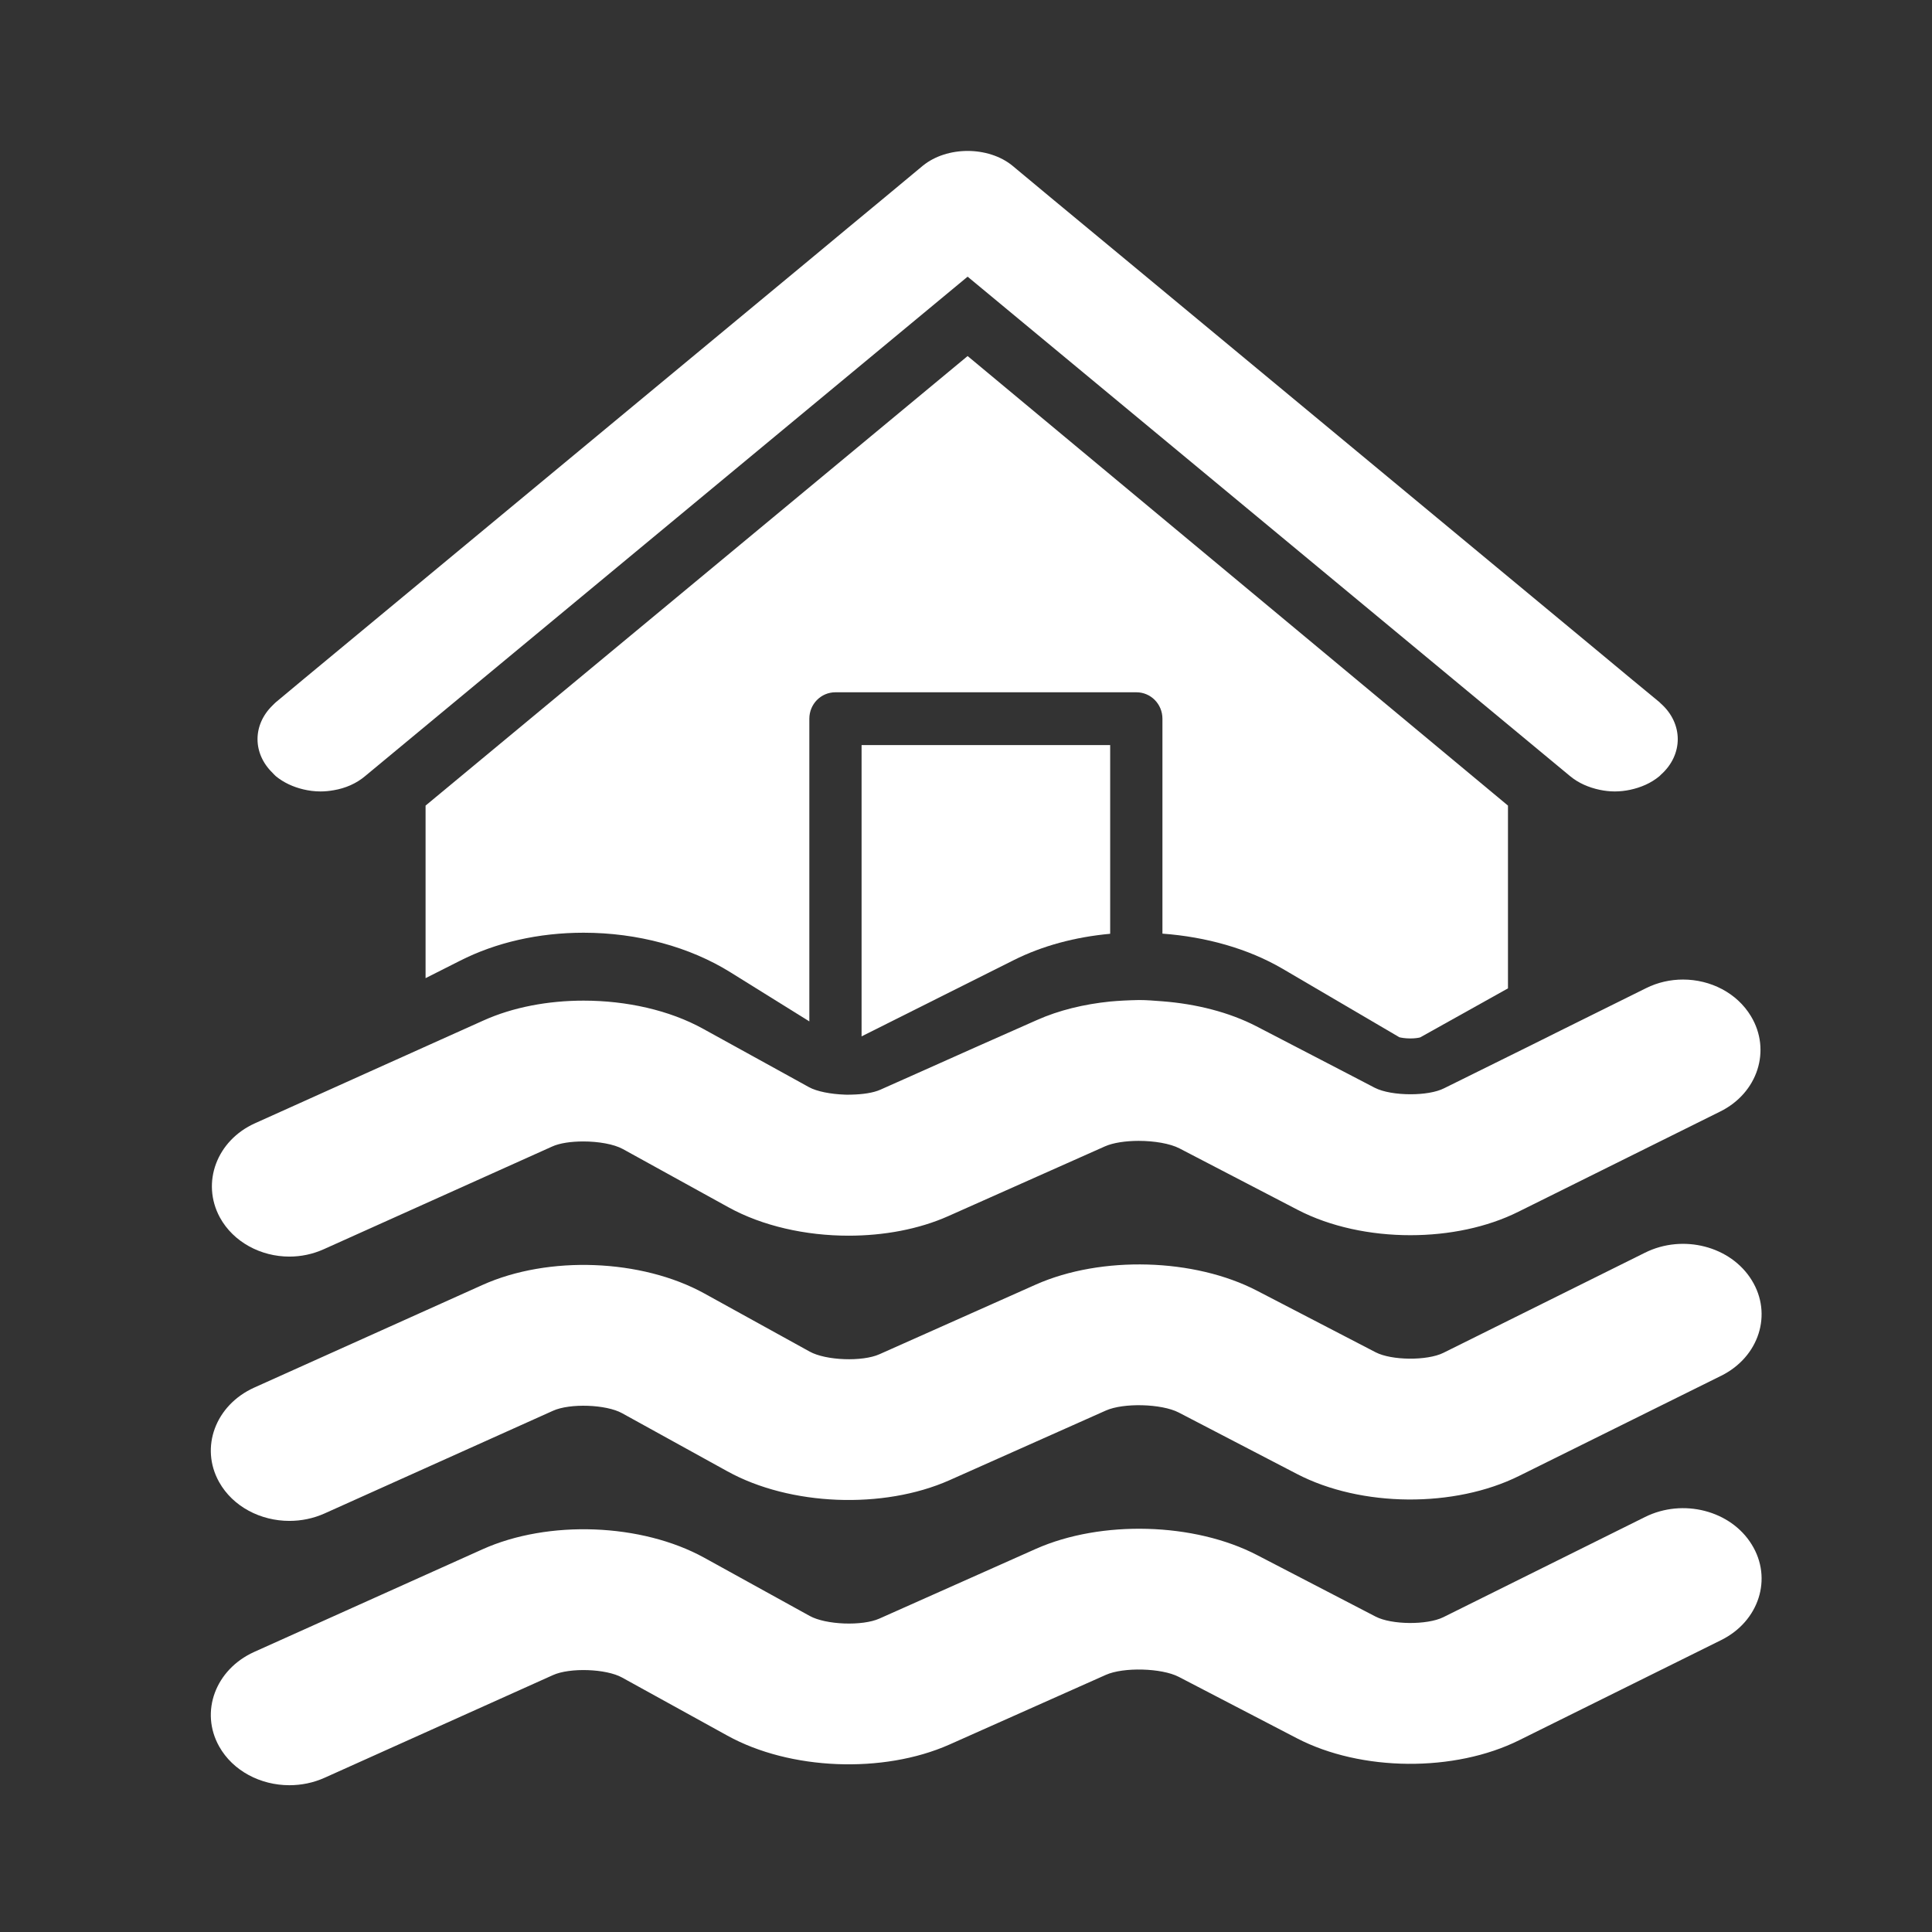
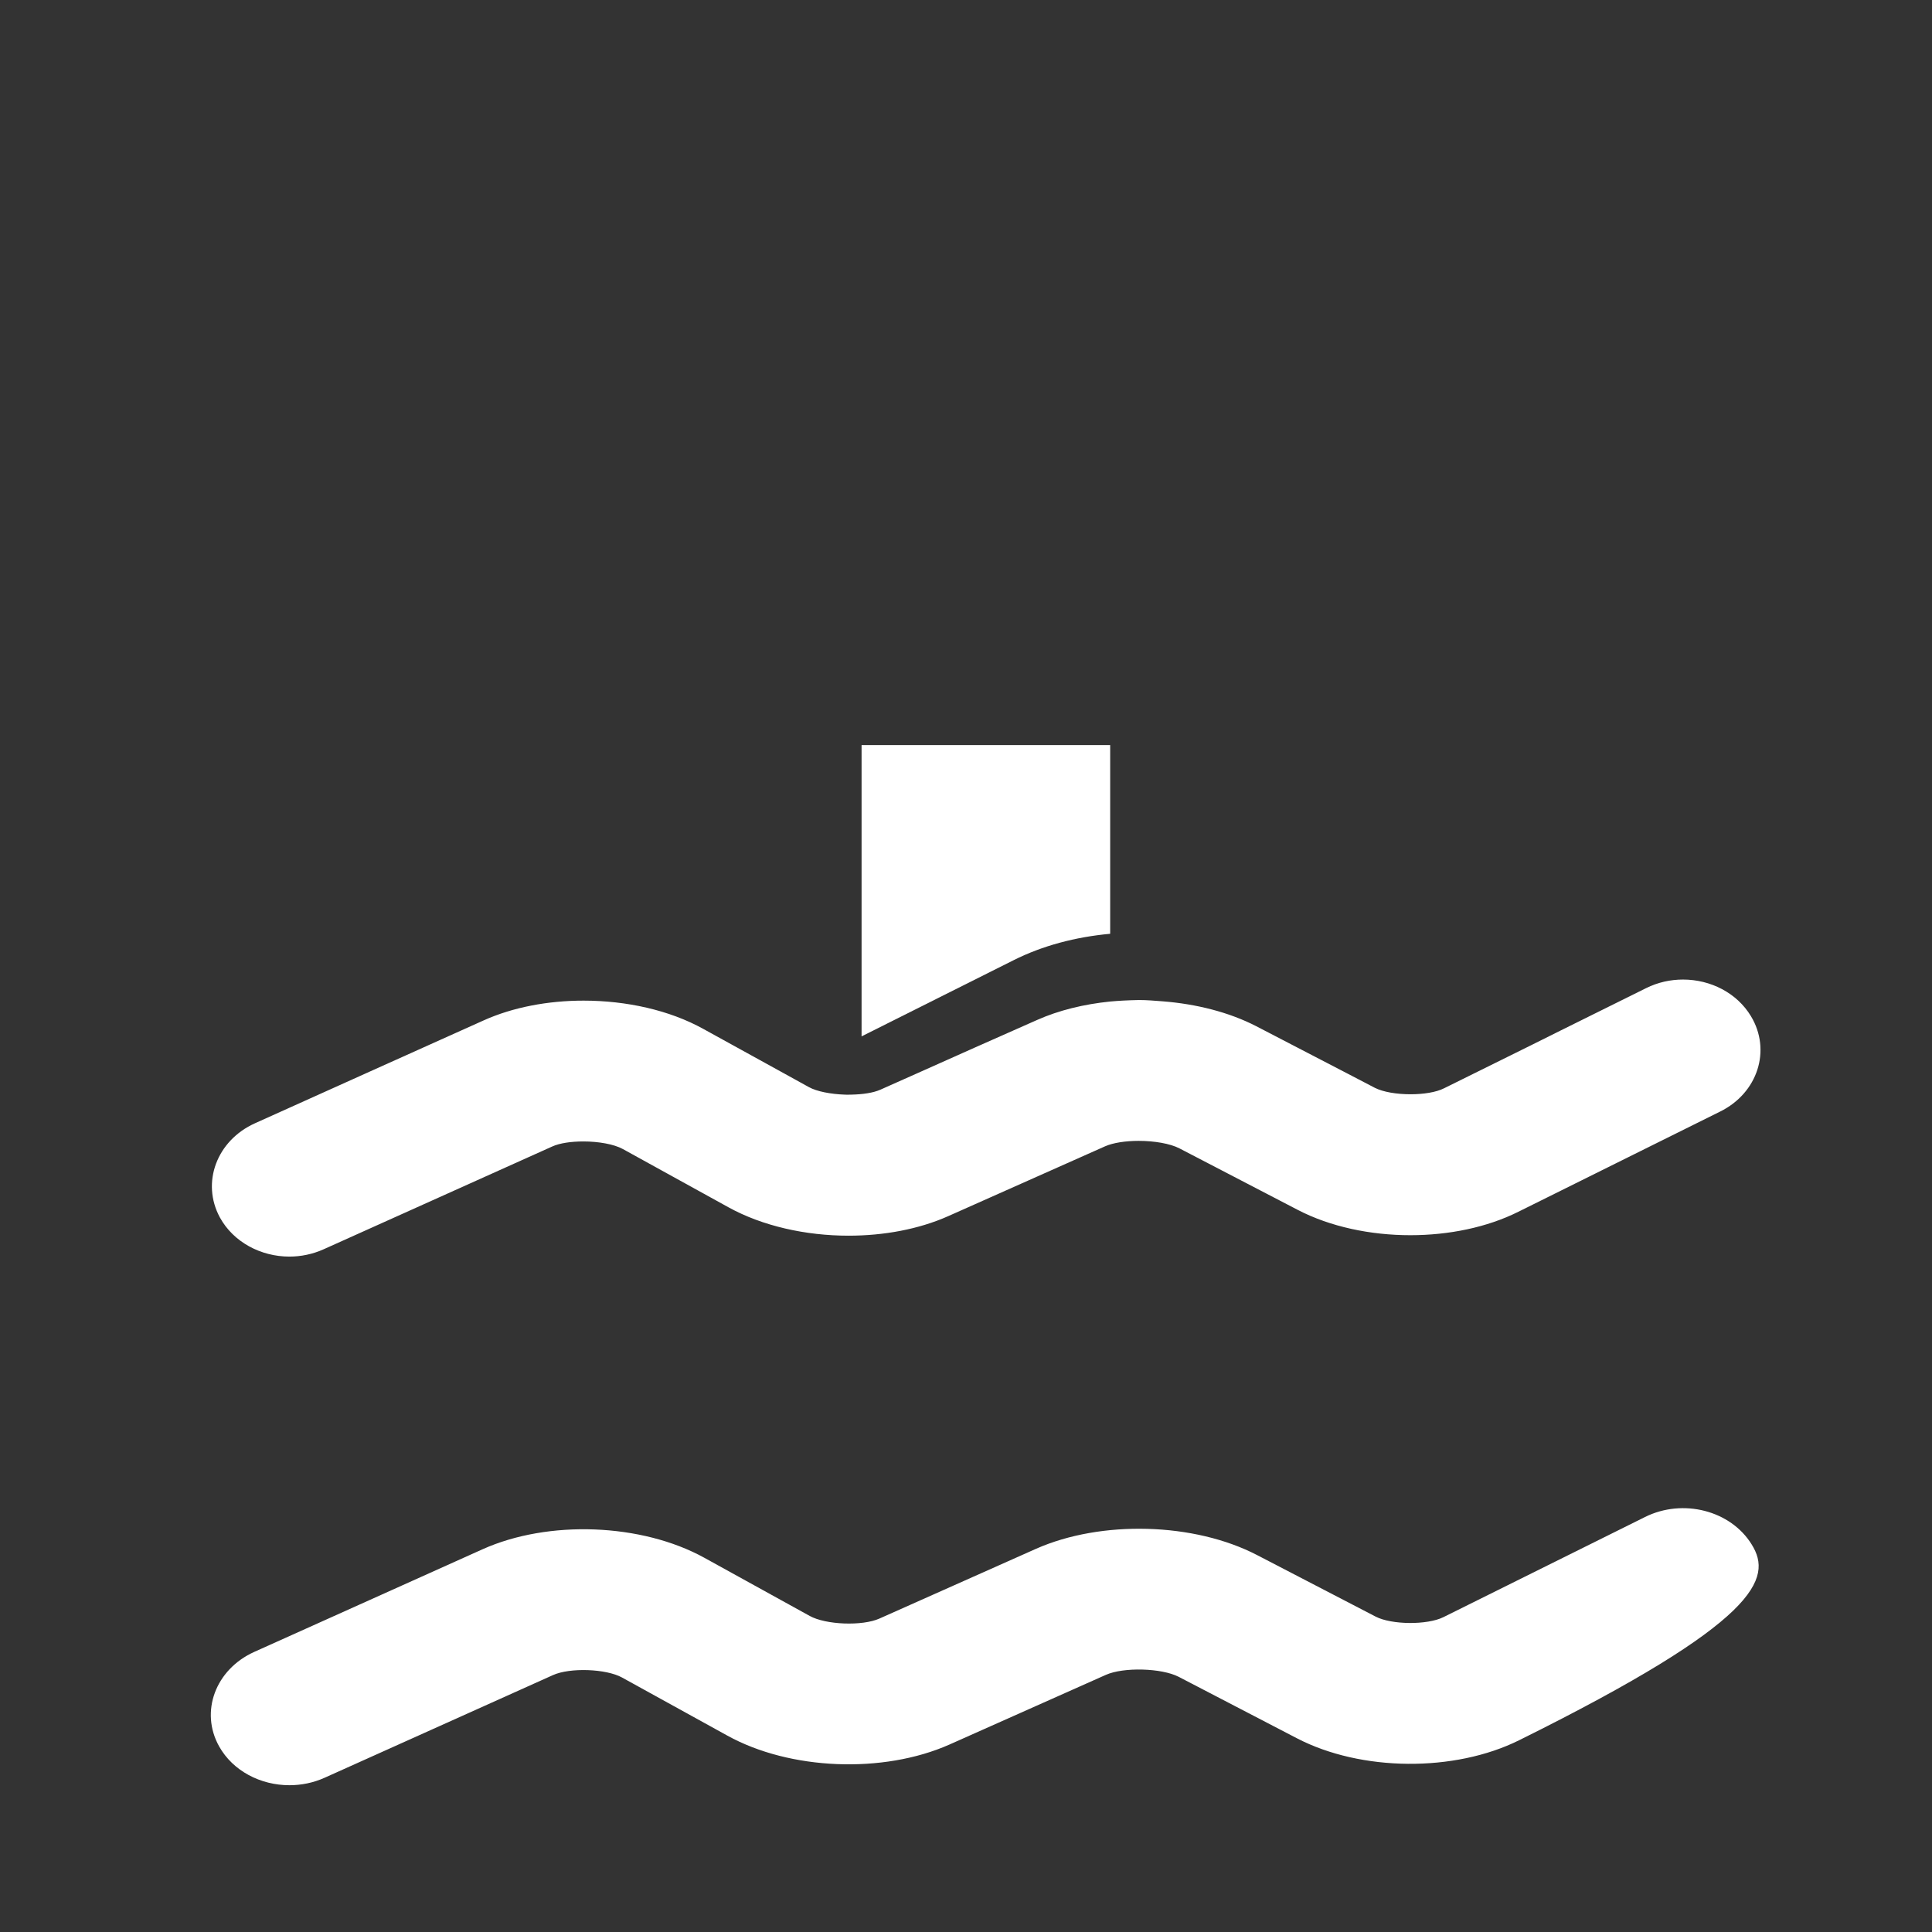
<svg xmlns="http://www.w3.org/2000/svg" width="80px" height="80px" viewBox="0 0 80 80" version="1.1">
  <rect x="0" y="0" width="80" height="80" fill="#333333" stroke="none" />
  <title>overstroming-wit</title>
  <desc>Created with Sketch.</desc>
  <defs />
  <g id="Symbols" stroke="none" stroke-width="1" fill="none" fill-rule="evenodd">
    <g id="overstroming-wit" fill="#FFFFFF">
      <g id="flood-symbol" transform="translate(8, 6)">
-         <path d="M45.106,34.113 L49.946,36.951 C50.015,36.967 50.174,37 50.401,37 C50.607,37 50.751,36.972 50.807,36.956 L54.442,34.926 L54.442,27.358 C54.442,27.358 46.984,21.153 32.067,8.743 C17.104,21.153 9.622,27.358 9.622,27.358 L9.622,34.503 L11.04,33.787 C12.537,33.023 14.309,32.622 16.165,32.622 C18.393,32.622 20.557,33.205 22.259,34.269 L25.513,36.294 L25.513,23.762 C25.513,23.153 25.994,22.666 26.592,22.666 L39.055,22.666 C39.652,22.666 40.134,23.153 40.134,23.762 L40.134,32.66 C41.948,32.793 43.689,33.285 45.106,34.113 Z" id="Fill-3" />
-         <path d="M60.117,45.871 L51.766,50.019 C51.093,50.35 49.623,50.337 48.962,49.995 L44.058,47.45 C41.456,46.095 37.6,45.99 34.896,47.189 L28.416,50.076 C27.708,50.394 26.195,50.337 25.528,49.967 L21.165,47.559 C18.567,46.127 14.705,45.98 11.977,47.208 L2.523,51.459 C0.921,52.185 0.27,53.935 1.074,55.37 C1.646,56.39 2.793,56.977 3.983,56.977 C4.476,56.977 4.973,56.877 5.439,56.669 L14.896,52.418 C15.595,52.1 17.097,52.152 17.758,52.517 L22.122,54.925 C24.714,56.357 28.571,56.508 31.31,55.295 L37.79,52.408 C38.52,52.081 40.096,52.123 40.806,52.488 L45.704,55.034 C48.359,56.414 52.231,56.447 54.913,55.109 L63.271,50.967 C64.837,50.19 65.408,48.417 64.535,47.009 C63.668,45.601 61.69,45.089 60.117,45.871 Z" id="Fill-5" />
-         <path d="M60.117,56.816 L51.766,60.964 C51.093,61.295 49.623,61.282 48.962,60.94 L44.058,58.395 C41.456,57.04 37.6,56.935 34.896,58.134 L28.416,61.021 C27.708,61.339 26.195,61.282 25.528,60.912 L21.165,58.504 C18.567,57.072 14.705,56.926 11.977,58.154 L2.523,62.404 C0.921,63.13 0.27,64.88 1.074,66.315 C1.646,67.335 2.793,67.922 3.983,67.922 C4.476,67.922 4.973,67.823 5.439,67.614 L14.896,63.363 C15.595,63.045 17.097,63.097 17.758,63.463 L22.122,65.87 C24.714,67.302 28.571,67.454 31.31,66.24 L37.79,63.353 C38.52,63.026 40.096,63.068 40.806,63.433 L45.704,65.979 C48.359,67.359 52.231,67.392 54.913,66.055 L63.271,61.912 C64.837,61.135 65.408,59.362 64.535,57.955 C63.668,56.546 61.69,56.034 60.117,56.816 Z" id="Fill-6" />
-         <path d="M4.554,22.135 L3.422,23.078 C3.373,23.117 3.335,23.166 3.286,23.21 C2.456,24.016 2.456,25.197 3.286,26.003 C3.335,26.054 3.373,26.097 3.422,26.141 C3.75,26.409 4.139,26.585 4.554,26.685 C4.788,26.741 5.029,26.772 5.271,26.772 C5.457,26.772 5.642,26.753 5.821,26.721 C6.297,26.641 6.749,26.448 7.114,26.141 L32.067,5.456 L57.018,26.141 C57.365,26.429 57.792,26.609 58.237,26.704 C58.442,26.747 58.652,26.772 58.868,26.772 C59.078,26.772 59.295,26.747 59.499,26.704 C59.944,26.609 60.366,26.429 60.711,26.141 C60.736,26.121 60.749,26.104 60.768,26.085 C61.707,25.254 61.707,23.96 60.768,23.128 C60.749,23.117 60.736,23.091 60.711,23.072 L59.499,22.072 L58.237,21.023 L38.586,4.73 L35.494,2.169 L33.917,0.857 C33.427,0.457 32.746,0.25 32.067,0.25 C31.386,0.25 30.712,0.457 30.218,0.857 L28.64,2.169 L27.093,3.45 L25.553,4.73 L5.821,21.085 L4.554,22.135 Z" id="Fill-8" />
+         <path d="M60.117,56.816 L51.766,60.964 C51.093,61.295 49.623,61.282 48.962,60.94 L44.058,58.395 C41.456,57.04 37.6,56.935 34.896,58.134 L28.416,61.021 C27.708,61.339 26.195,61.282 25.528,60.912 L21.165,58.504 C18.567,57.072 14.705,56.926 11.977,58.154 L2.523,62.404 C0.921,63.13 0.27,64.88 1.074,66.315 C1.646,67.335 2.793,67.922 3.983,67.922 C4.476,67.922 4.973,67.823 5.439,67.614 L14.896,63.363 C15.595,63.045 17.097,63.097 17.758,63.463 L22.122,65.87 C24.714,67.302 28.571,67.454 31.31,66.24 L37.79,63.353 C38.52,63.026 40.096,63.068 40.806,63.433 L45.704,65.979 C48.359,67.359 52.231,67.392 54.913,66.055 C64.837,61.135 65.408,59.362 64.535,57.955 C63.668,56.546 61.69,56.034 60.117,56.816 Z" id="Fill-6" />
        <path d="M33.971,33.76 C35.161,33.162 36.526,32.798 37.97,32.666 L37.97,24.852 L27.676,24.852 L27.676,36.914 L33.971,33.76 Z" id="Fill-9" />
        <path d="M1.105,44.412 C1.666,45.436 2.804,46.033 3.983,46.033 C4.46,46.033 4.946,45.934 5.401,45.73 L14.86,41.477 C15.177,41.331 15.657,41.265 16.156,41.265 C16.775,41.265 17.419,41.374 17.796,41.582 L22.164,43.991 C23.571,44.767 25.36,45.167 27.137,45.167 C28.596,45.167 30.045,44.901 31.268,44.356 L37.753,41.469 C38.092,41.317 38.616,41.241 39.149,41.241 C39.79,41.241 40.451,41.35 40.842,41.554 L45.74,44.1 C47.083,44.797 48.745,45.147 50.401,45.147 C51.988,45.147 53.574,44.825 54.875,44.175 L63.228,40.027 C64.784,39.259 65.355,37.491 64.503,36.078 C63.921,35.111 62.826,34.561 61.69,34.561 C61.171,34.561 60.647,34.675 60.161,34.917 L56.595,36.685 L55.405,37.278 L51.803,39.06 C51.47,39.231 50.94,39.311 50.407,39.311 C49.841,39.311 49.275,39.221 48.925,39.042 L47.804,38.458 L44.022,36.495 C42.895,35.913 41.535,35.571 40.139,35.462 C39.816,35.438 39.493,35.409 39.166,35.409 C38.689,35.419 38.33,35.438 37.97,35.471 C36.891,35.58 35.844,35.832 34.934,36.239 L32.357,37.381 L30.178,38.354 L29.945,38.458 L28.454,39.122 C28.158,39.254 27.719,39.316 27.264,39.326 C27.095,39.335 27.036,39.326 26.973,39.326 C26.687,39.316 26.401,39.283 26.143,39.231 C25.888,39.179 25.661,39.107 25.491,39.013 L24.486,38.458 L21.123,36.605 C19.72,35.827 17.938,35.434 16.165,35.434 C14.7,35.434 13.24,35.704 12.013,36.259 L9.787,37.259 L8.819,37.695 L7.856,38.127 L2.561,40.511 C0.974,41.223 0.323,42.971 1.105,44.412 Z" id="Fill-11" />
      </g>
    </g>
  </g>
</svg>